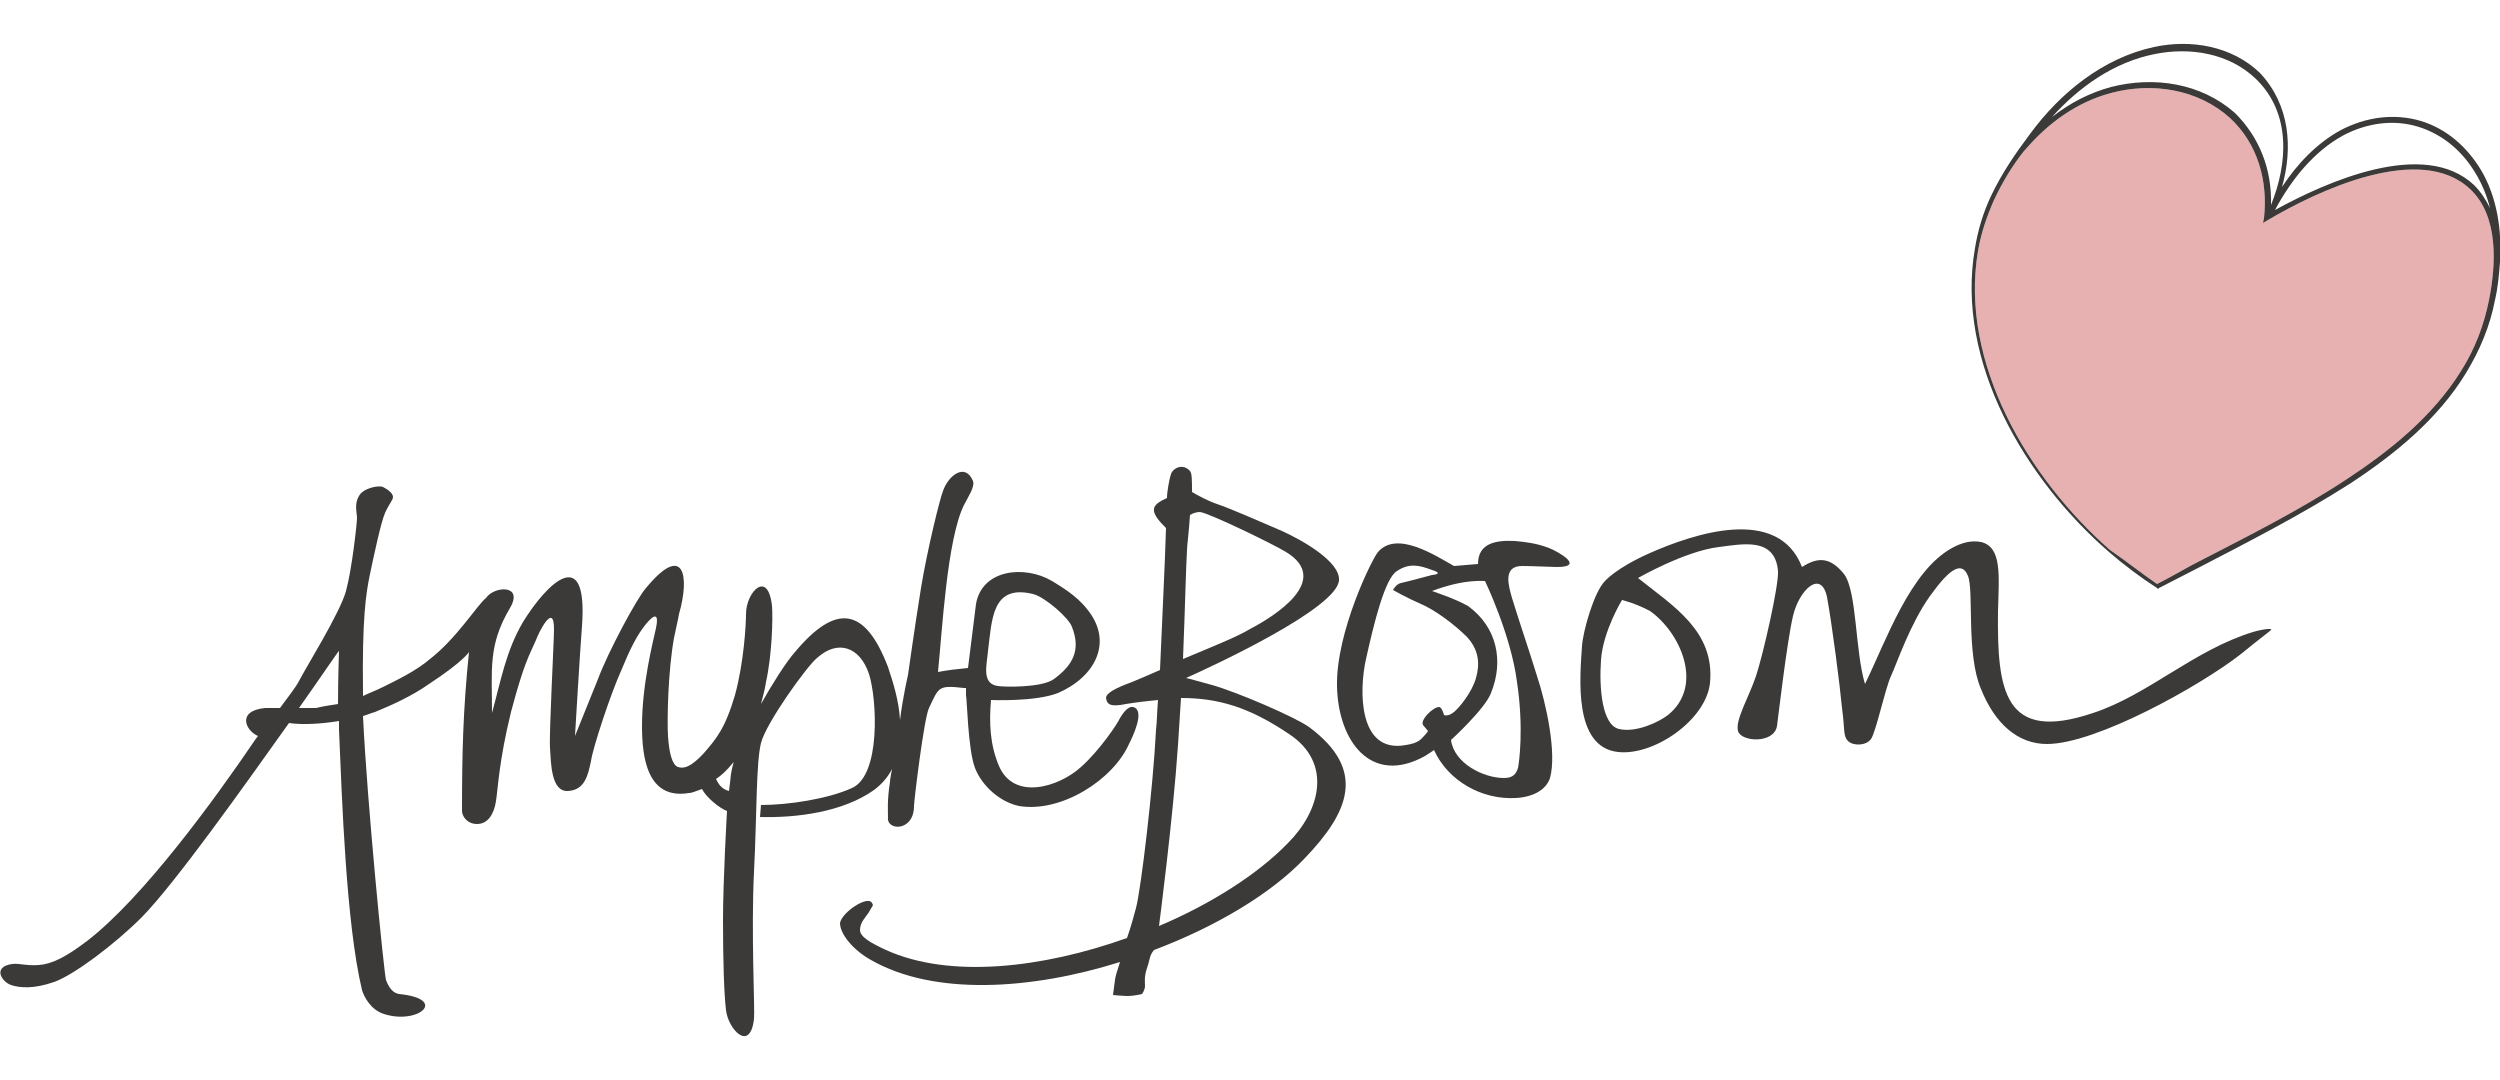
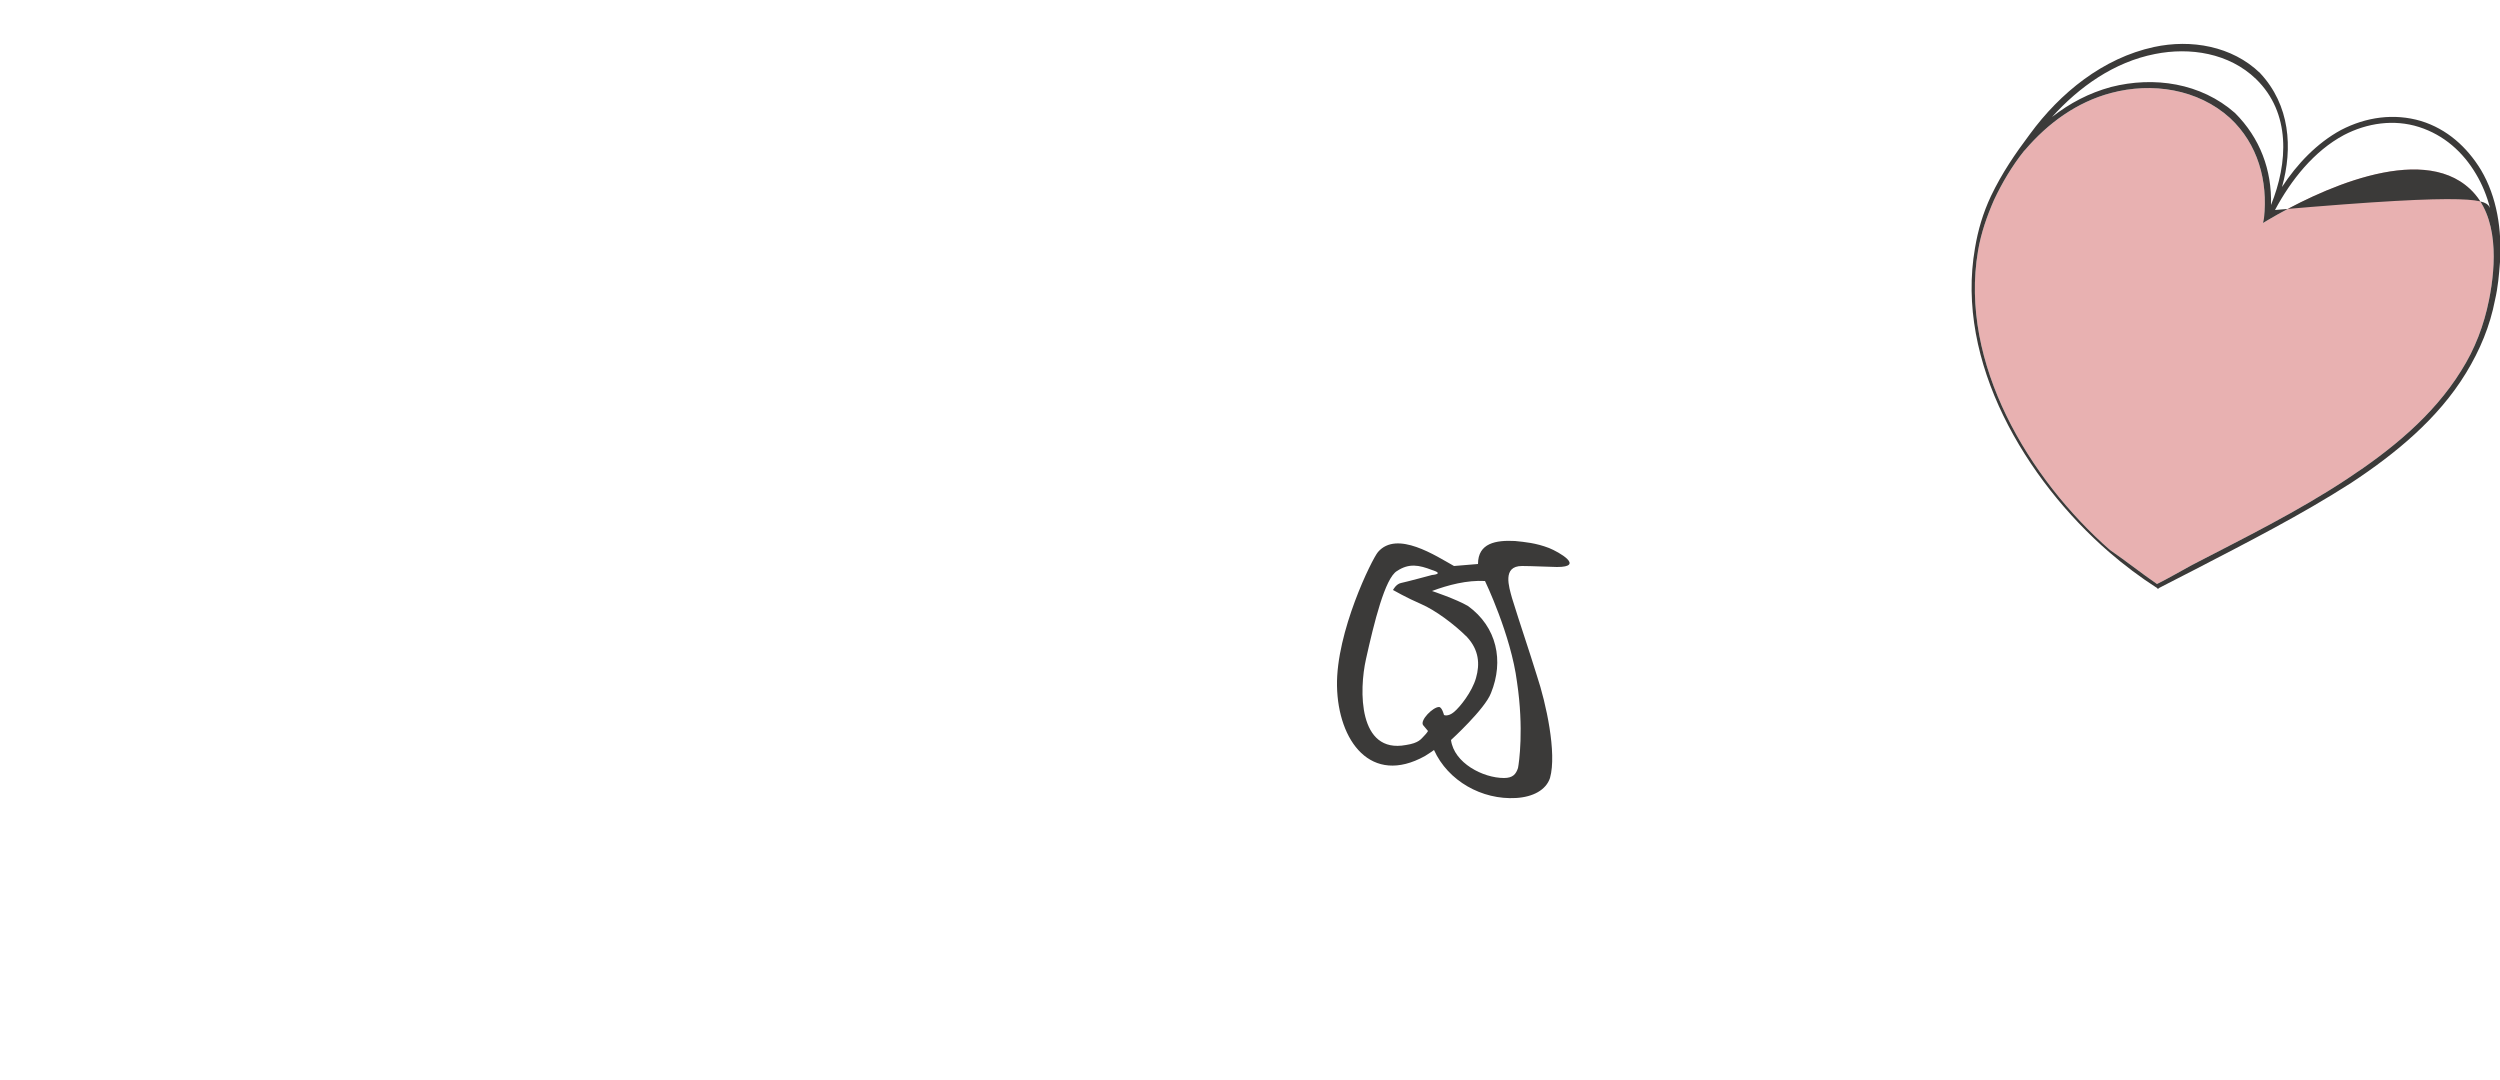
<svg xmlns="http://www.w3.org/2000/svg" version="1.1" id="Layer_1" x="0px" y="0px" viewBox="0 0 250 108" style="enable-background:new 0 0 250 108;" xml:space="preserve">
  <style type="text/css">
	.st0{fill-rule:evenodd;clip-rule:evenodd;fill:#3B3A39;}
	.st1{fill-rule:evenodd;clip-rule:evenodd;fill:#E8B1B1;}
</style>
-   <path class="st0" d="M29.9,70.8c2.4-3.4,4-5.8,4-5.7c0,0-0.1,2.8-0.1,5.3c-0.6,0.1-1.4,0.2-2.2,0.4C31.3,70.8,30.7,70.8,29.9,70.8   M71.6,77.9c0.6-0.4,1.1-0.9,1.6-1.5c0.1-0.1,0.2-0.2,0.2-0.3c-0.4,1.4-0.3,1.6-0.5,3C72.1,78.9,71.8,78.3,71.6,77.9z M99.8,68.6  c0.5,0.1,4.4,0.2,5.6-0.7c1.9-1.4,2.7-2.9,1.8-5.2c-0.3-0.9-2.7-3-3.9-3.3c-4.1-1-4.1,2.5-4.5,5.7C98.7,66.4,98.1,68.4,99.8,68.6z   M1.1,98.5c0.9,0.3,2.3,0.4,4.3-0.3c2-0.7,6.1-3.8,8.8-6.5c3.4-3.5,10-12.8,14.7-19.4c1.3,0.2,3.2,0.1,5-0.2c0,0.3,0,0.6,0,0.9  c0.3,6.9,0.7,19.3,2.3,26c0.2,0.7,0.9,2,2.2,2.4c3.4,1.1,6.5-1.5,1.5-2c-0.6-0.1-1-0.6-1.3-1.4c-0.2-0.7-1.9-17.8-2.3-26.4  c0.4-0.1,0.8-0.3,1.2-0.4c1.7-0.7,3.7-1.6,5.4-2.8c3.5-2.3,4-3.2,4-3.2c-0.6,5.8-0.7,10.2-0.7,15.9c0,0.5,0.5,1.3,1.5,1.3  c1.1,0,1.7-1,1.9-2.3s0.3-4,1.5-8.9c1.3-4.9,1.8-5.6,2.5-7.2c0.2-0.6,1.8-3.9,1.8-1.1c0,1.3-0.5,10.4-0.4,11.9s0.1,4.4,1.8,4.3  s2-1.6,2.3-3c0.2-1.4,2-6.8,3-9c0.9-2.2,1.6-3.6,2.5-4.7c0.9-1.1,1.3-1,1,0.4c-0.3,1.4-1.4,5.6-1.4,9.8c0,3.1,0.5,7.4,4.7,6.7  c0.3,0,0.7-0.2,1.3-0.4c0.4,0.8,1.7,1.9,2.5,2.2c0,0-0.4,6.9-0.4,10.9s0.1,7.4,0.3,9c0.2,1.9,2.4,4.3,2.8,0.9c0.1-1-0.3-8.7,0-14.7  s0.2-10.9,0.7-12.9s4.6-7.7,5.6-8.5c2.1-1.9,4.3-1.1,5.2,1.6c0.8,2.5,1.2,10.1-1.7,11.4c-2.4,1.1-6.4,1.7-9.1,1.7L76,81.7  c3.7,0.1,8.3-0.5,11.4-2.7c0.8-0.6,1.4-1.3,1.8-2.1c-0.1,0.6-0.2,1-0.2,1.3c-0.3,1.8-0.2,3.1-0.2,3.5c-0.2,1.4,2.6,1.5,2.6-1.1  c0-0.5,1-8.8,1.5-9.8c1-2.1,0.9-2.3,3.5-2c0.1,0,0.2,0,0.2,0v0.7c0.1,0.4,0.2,5.5,0.9,7.3c0.7,1.8,2.5,3.4,4.4,3.8  c4.2,0.7,9.4-2.6,11-6.2c0.3-0.6,1.7-3.4,0.4-3.7c-0.5-0.1-1,0.6-1.3,1.1c-0.2,0.5-2,3.2-3.9,4.9c-2.2,2-6.7,3.4-8.2-0.1  c-0.9-2.1-1-4.3-0.8-6.6c0,0,4.4,0.2,6.7-0.7c3.7-1.6,5.6-5.1,2.9-8.4c-1.1-1.4-2.7-2.3-3.5-2.8c-2.7-1.6-7-1.2-7.6,2.3l-0.8,6.4  c-1,0.1-2,0.2-3,0.4c0.4-3.9,0.9-13.3,2.6-16.7c0.4-0.8,1.1-1.8,0.9-2.4c-0.8-1.9-2.5-0.5-3,1c-0.3,0.7-1.6,6-2.2,9.7  s-1.3,8.7-1.3,8.7S90.3,69.6,90,72c-0.1-1.9-0.7-3.8-1.2-5.3c-2.3-6-5.2-6.4-9.3-1.5c-0.9,1-2.4,3.4-3.4,5.2  c0.2-0.8,0.4-1.5,0.5-2.2c0.6-2.7,0.7-6.4,0.6-7.6c-0.4-3.7-2.6-1.4-2.6,0.8c0,1-0.2,4.8-1.1,8.1c-1,3.4-1.9,4.4-3.1,5.8  c-1.3,1.4-2,1.6-2.6,1.4s-0.9-1.5-1-3.1s0-6.5,0.6-9.8c0.2-1,0.4-1.8,0.5-2.4c1.1-3.8,0.5-7.2-3.3-2.6c-0.9,1-3.8,6.4-4.8,9.1  c-1.1,2.7-2.3,5.7-2.3,5.7s0.5-8.5,0.7-11c0.6-8.3-3.5-4.3-5.9-0.4c-1.7,2.9-2.2,5.8-3.1,9.1c0-4.4-0.4-6.8,1.8-10.5  c1.4-2.4-1.6-2.2-2.4-1c-0.8,0.6-2.9,4-5.6,6.1c-1.4,1.2-3.3,2.1-4.7,2.8c-0.8,0.4-1.4,0.6-2,0.9v-0.3c-0.1-7.5,0.3-10,0.7-11.9  s1.1-5.2,1.5-6.1c0.4-0.9,0.8-1.3,0.8-1.6c0-0.4-0.6-0.8-1-1s-2,0.1-2.4,0.9c-0.5,0.8-0.2,1.7-0.2,2.2s-0.5,5.1-1.1,7.3  s-4.1,7.8-4.7,9c-0.3,0.6-1.1,1.6-1.9,2.7c-0.7,0-1.3,0-1.5,0c-2.9,0.3-1.9,2.3-0.7,2.8c-0.1,0.1-0.2,0.3-0.3,0.4  c-4,5.9-11.2,15.8-16.8,20.1c-2.1,1.6-3.5,2.3-4.8,2.4s-2-0.2-2.7-0.1C-0.8,96.7,0.2,98.2,1.1,98.5z" />
-   <path class="st0" d="M118.3,65.9c0.2-4.9,0.3-9.3,0.4-10.9c0-0.4,0.2-1.9,0.3-3.5c0.3-0.2,0.7-0.3,1-0.3c0.9,0.1,7.3,3.2,8.6,4  c4.6,2.8-1.1,6.4-3.6,7.7C123.7,63.7,120.9,64.8,118.3,65.9 M115.9,92.6L115.9,92.6c0,0,1.4-10.7,1.9-18.1c0.1-1.5,0.2-3.1,0.3-4.7  c3.7,0,6.8,0.9,10.8,3.6c4.4,2.9,3.1,7.7-0.1,10.9C125.8,87.4,121.1,90.4,115.9,92.6z M117.1,47.4c-0.2,0.6-0.4,1.9-0.4,2.3v0.1  c-0.7,0.3-1.3,0.7-1.3,1.1c-0.1,0.6,0.7,1.4,1.2,1.9c-0.1,3.5-0.4,9.4-0.6,14.2c-1.1,0.5-2.1,0.9-2.8,1.2c-0.5,0.2-2.6,0.9-2.6,1.6  c0.1,0.7,0.5,0.9,2,0.6c1.2-0.2,2.2-0.3,3.2-0.4c-0.1,1.2-0.1,2.2-0.2,3c-0.3,5.9-1.5,15.9-2,17.8c-0.2,0.7-0.5,1.9-0.9,3  c-8.4,3-17.7,4.1-24.1,1.2c-1.5-0.7-2.6-1.3-2.6-2c0-0.8,0.6-1.3,0.9-1.8c0.3-0.6,0.5-0.6,0.3-0.9c-0.4-0.8-3,0.9-3.2,2  c0,1.1,1.3,2.7,3.1,3.7c6.3,3.6,16,3,24.9,0.2c-0.3,0.9-0.5,1.6-0.5,1.8c-0.1,0.7-0.2,1.5-0.2,1.5s1,0.1,1.5,0.1  c0.6,0,1.4-0.2,1.4-0.2s0.3-0.4,0.3-0.8s-0.1-0.9,0.2-1.8c0.3-0.8,0.2-1.2,0.7-1.8c6.1-2.3,11.7-5.6,15.1-9.2  c4.4-4.6,6.2-8.8,0.4-13.1c-1.4-1-7.2-3.5-9.7-4.2s-2.6-0.7-2.6-0.7c2.7-1.2,15.2-7,15.3-9.8c0.1-1.8-3.5-3.9-5.7-4.9  c-2.3-1-5.3-2.3-6.5-2.7c-0.9-0.3-2-0.9-2.5-1.2c0-1.1,0-1.9-0.2-2.1C118.3,46.3,117.3,46.8,117.1,47.4z" />
  <path class="st0" d="M143.2,59.1c1.6-0.6,3.5-1.1,5.3-1c0,0,2.6,5.4,3.2,10.1c0.7,4.7,0.2,8.1,0.1,8.6c-0.2,0.6-0.5,1-1.4,1  c-2.1,0-5-1.5-5.3-3.8c0,0,3.4-3.1,4-4.7c1.3-3.2,0.6-6.6-2.3-8.7C145.6,59.9,143.2,59.1,143.2,59.1 M143.2,57  c-1.3-0.5-2.3-0.7-3.5,0.1c-1.2,0.7-2.3,5.2-3.1,8.8c-0.7,3.1-0.8,9.5,4,8.6c1.3-0.2,1.5-0.6,1.8-0.9s0.4-0.5,0.4-0.5l-0.5-0.6  c-0.3-0.5,1-1.8,1.6-1.8c0.3,0,0.5,0.8,0.5,0.8s0.4,0.2,1-0.3s1.8-2,2.2-3.4s0.3-2.8-0.9-4.1c-1.3-1.3-3.2-2.7-4.6-3.3  c-1.4-0.6-2.8-1.4-2.8-1.4s0.3-0.6,0.8-0.7c0.5-0.1,3.1-0.8,3.1-0.8S144.5,57.4,143.2,57z M145.4,56.6c-1.8-1-5.7-3.6-7.6-1.4  c-0.6,0.7-4.2,8-4.1,13.4c0.1,5.5,3.4,10,8.8,7c0.5-0.3,0.9-0.6,0.9-0.6c1.4,3.1,4.8,5,8.2,4.8c1.7-0.1,3-0.8,3.4-2  c0.7-2.5-0.4-7.5-1.3-10.2c-0.8-2.6-1.7-5.2-2.5-7.8c-0.3-1.1-1-3.2,1-3.2c1,0,3,0.1,3.5,0.1c2.8,0,0.2-1.5-0.8-1.9  c-1.3-0.5-2.4-0.6-3.4-0.7c-1.9-0.1-3.7,0.2-3.7,2.3L145.4,56.6z" />
-   <path class="st0" d="M162.2,60c0,0-1.9,3.1-2.1,6c-0.2,2.8,0.1,6.5,1.8,6.9s4-0.7,4.9-1.4c3.6-2.9,1.3-8.2-1.8-10.4  C163.5,60.3,162.2,60,162.2,60 M158.2,64.6c-0.2,3.1-0.9,10.1,3.6,10.6c3.6,0.4,8.8-3.2,9.2-6.9c0.5-5.2-3.7-7.7-7.2-10.5  c0,0,4.7-2.7,8.1-3.1c2.4-0.3,5.6-1,5.9,2.4c0.1,1.4-1.5,8.4-2.2,10.5s-2.1,4.4-1.8,5.5s3.6,1.3,3.9-0.5c0.1-0.7,1-8.5,1.6-11  c0.6-2.6,2.8-4.7,3.4-1.9c0.5,2.7,1.3,8.9,1.5,11.1c0.3,2.2,0.1,2.8,0.6,3.3s1.8,0.5,2.3-0.2s1.4-5,2-6.3s1.9-5.2,3.9-8  s3.2-3.5,3.8-2s-0.2,7.8,1.3,11.3c1.4,3.5,3.7,5.5,6.6,5.5c4.9,0,15.3-5.8,19.4-9c1.7-1.4,2.8-2.2,3-2.4s-0.8-0.1-1.8,0.2  c-5.9,1.8-10.5,6.3-16,8.1c-8.9,3-9.6-2.2-9.5-10.2c0.1-3.6,0.4-6.4-1.7-6.9c-1-0.2-2,0.1-2.9,0.6c-4.2,2.3-6.6,9.3-8.7,13.6  c-1-3.3-0.8-9.3-2.1-11c-1.3-1.6-2.5-1.8-4.2-0.7c-2.4-6.2-10.9-3.3-15.2-1.4c-3.4,1.5-4.5,2.8-4.5,2.8  C159.4,59.2,158.3,63.1,158.2,64.6z" />
  <path class="st1" d="M215.7,58.4c1.2-0.6,2.4-1.3,3.5-1.9c5.2-2.7,10.5-5.3,15.5-8.6c4.4-2.9,8.6-6.3,11.4-10.8  c1.4-2.2,2.3-4.6,2.8-7.1c0.7-3.5,1-8.4-1.9-11.1c-5-4.7-15.3,0.2-20.2,3.1l-0.5,0.3l0.1-0.5c0.4-3.7-0.6-7.4-3.4-10  c-3.2-2.9-7.8-3.6-11.9-2.5c-3.4,0.9-6.3,3-8.6,5.7l-0.1,0.1l0,0c-1.2,1.5-2.2,3.2-3,4.9c-0.7,1.6-1.3,3.3-1.6,5.1  c-1.9,11.2,5.1,22.8,13.2,29.9C212.6,56.1,214.1,57.3,215.7,58.4" />
-   <path class="st0" d="M227.1,20.5c1.7-4.2,2-9.2-1.5-12.6c-2.7-2.6-6.6-3.2-10.1-2.5c-4.1,0.8-7.6,3.3-10.3,6.3  c1.8-1.4,3.7-2.4,5.9-3c4.3-1.1,9-0.4,12.4,2.6C226,13.8,227.2,17,227.1,20.5 M249,20.8c-0.3-1.2-0.8-2.4-1.4-3.4  c-1.3-2.2-3.2-3.9-5.7-4.7s-5.2-0.4-7.5,0.8c-3,1.6-5.3,4.5-6.9,7.5c5.1-2.8,14.9-7.2,19.9-2.5C248.1,19.2,248.6,20,249,20.8z   M215.7,58.4c1.2-0.6,2.4-1.3,3.5-1.9c5.2-2.7,10.5-5.3,15.5-8.6c4.4-2.9,8.6-6.3,11.4-10.8c1.4-2.2,2.3-4.6,2.8-7.1  c0.7-3.5,1-8.4-1.9-11.1c-5-4.7-15.3,0.2-20.2,3.1l-0.5,0.3l0.1-0.5c0.4-3.7-0.6-7.4-3.4-10c-3.2-2.9-7.8-3.6-11.9-2.5  c-3.4,0.9-6.3,3-8.6,5.7l-0.1,0.1l0,0c-1.2,1.5-2.2,3.2-3,4.9c-0.7,1.6-1.3,3.3-1.6,5.1c-1.9,11.2,5.1,22.8,13.2,29.9  C212.6,56.1,214.1,57.3,215.7,58.4z M228.2,18.7c1.5-2.3,3.5-4.4,5.9-5.7c2.5-1.3,5.3-1.7,8-0.9c2.6,0.8,4.6,2.6,6,4.9  c1.6,2.7,2.1,6,1.9,9.2c-0.1,1.3-0.2,2.5-0.5,3.8c-0.5,2.6-1.5,5-2.9,7.3c-2.8,4.6-7.1,8.1-11.5,11c-5,3.2-10.3,5.9-15.5,8.6  c-1.2,0.6-2.5,1.3-3.7,1.9l-0.1,0.1l-0.1-0.1c-1.7-1.1-3.3-2.3-4.8-3.6c-8.3-7.2-15.4-19-13.4-30.4c0.3-1.8,0.8-3.5,1.6-5.2  c1.1-2.3,2.4-4.2,3.9-6.2c3-4.1,7.3-7.6,12.4-8.7c3.7-0.8,7.8-0.1,10.6,2.6C229,10.5,229.3,14.8,228.2,18.7z" />
+   <path class="st0" d="M227.1,20.5c1.7-4.2,2-9.2-1.5-12.6c-2.7-2.6-6.6-3.2-10.1-2.5c-4.1,0.8-7.6,3.3-10.3,6.3  c1.8-1.4,3.7-2.4,5.9-3c4.3-1.1,9-0.4,12.4,2.6C226,13.8,227.2,17,227.1,20.5 M249,20.8c-0.3-1.2-0.8-2.4-1.4-3.4  c-1.3-2.2-3.2-3.9-5.7-4.7s-5.2-0.4-7.5,0.8c-3,1.6-5.3,4.5-6.9,7.5C248.1,19.2,248.6,20,249,20.8z   M215.7,58.4c1.2-0.6,2.4-1.3,3.5-1.9c5.2-2.7,10.5-5.3,15.5-8.6c4.4-2.9,8.6-6.3,11.4-10.8c1.4-2.2,2.3-4.6,2.8-7.1  c0.7-3.5,1-8.4-1.9-11.1c-5-4.7-15.3,0.2-20.2,3.1l-0.5,0.3l0.1-0.5c0.4-3.7-0.6-7.4-3.4-10c-3.2-2.9-7.8-3.6-11.9-2.5  c-3.4,0.9-6.3,3-8.6,5.7l-0.1,0.1l0,0c-1.2,1.5-2.2,3.2-3,4.9c-0.7,1.6-1.3,3.3-1.6,5.1c-1.9,11.2,5.1,22.8,13.2,29.9  C212.6,56.1,214.1,57.3,215.7,58.4z M228.2,18.7c1.5-2.3,3.5-4.4,5.9-5.7c2.5-1.3,5.3-1.7,8-0.9c2.6,0.8,4.6,2.6,6,4.9  c1.6,2.7,2.1,6,1.9,9.2c-0.1,1.3-0.2,2.5-0.5,3.8c-0.5,2.6-1.5,5-2.9,7.3c-2.8,4.6-7.1,8.1-11.5,11c-5,3.2-10.3,5.9-15.5,8.6  c-1.2,0.6-2.5,1.3-3.7,1.9l-0.1,0.1l-0.1-0.1c-1.7-1.1-3.3-2.3-4.8-3.6c-8.3-7.2-15.4-19-13.4-30.4c0.3-1.8,0.8-3.5,1.6-5.2  c1.1-2.3,2.4-4.2,3.9-6.2c3-4.1,7.3-7.6,12.4-8.7c3.7-0.8,7.8-0.1,10.6,2.6C229,10.5,229.3,14.8,228.2,18.7z" />
</svg>